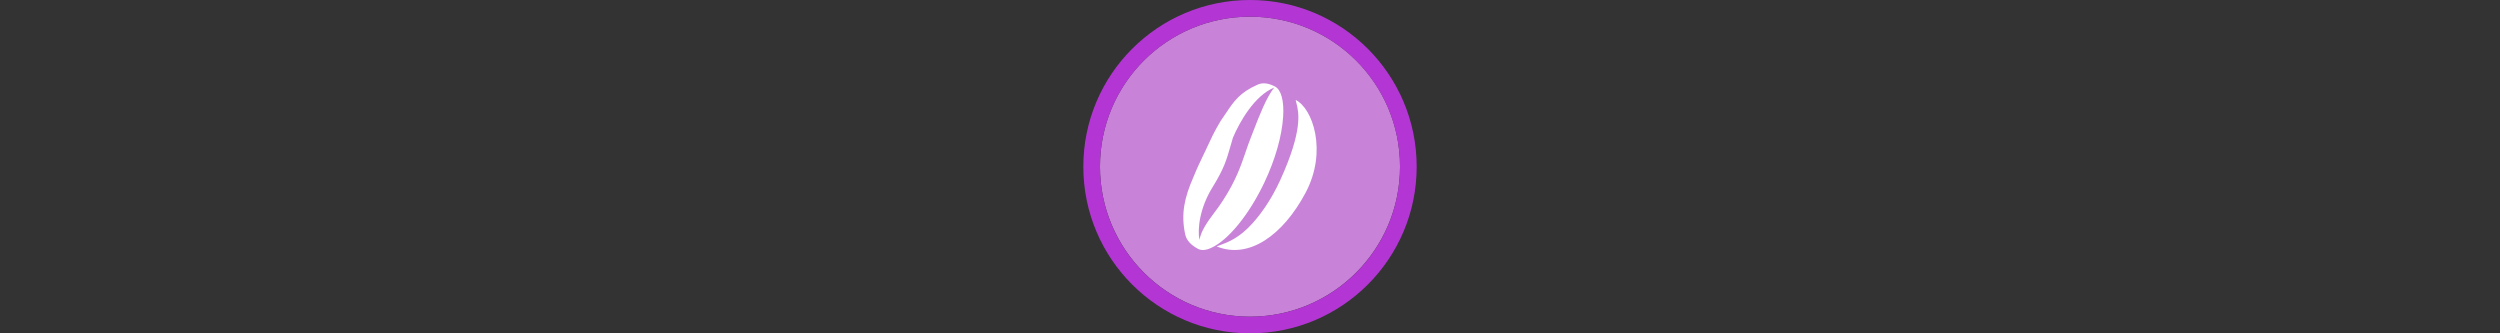
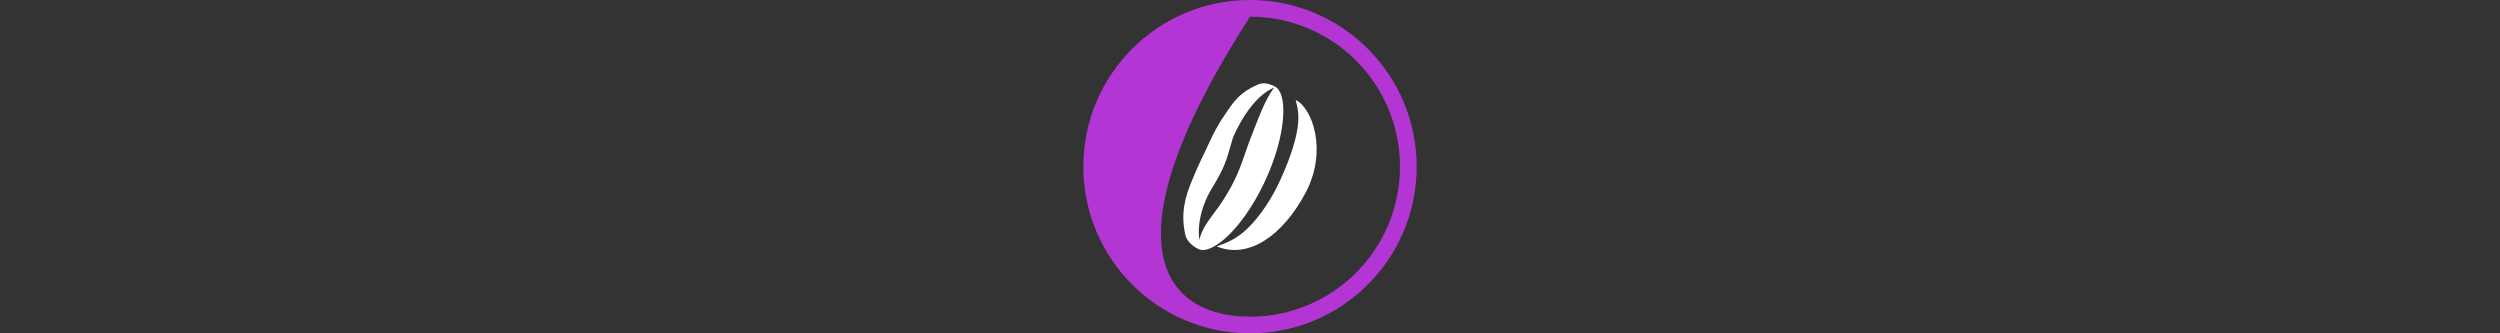
<svg xmlns="http://www.w3.org/2000/svg" width="300" height="40" viewBox="0 0 300 40" fill="none" version="1.1">
  <rect x="0" y="0" width="300" height="40" fill="#333333" stroke="none" />
  <g transform="translate(130, 0) scale(2 2) ">
-     <path opacity="0.956" d="M9.999 1C14.963 1 19 5.002 19 10C19 14.966 14.963 19 9.999 19C5.037 19 1 14.966 1 10C1 5.002 5.037 1 9.999 1Z" fill="#CF87E1" />
-     <path opacity="0.95" fill-rule="evenodd" clip-rule="evenodd" d="M10 19C14.971 19 19 14.971 19 10C19 5.029 14.971 1 10 1C5.029 1 1 5.029 1 10C1 14.971 5.029 19 10 19ZM10 20C15.523 20 20 15.523 20 10C20 4.477 15.523 0 10 0C4.477 0 0 4.477 0 10C0 15.523 4.477 20 10 20Z" fill="#BA37DD" />
+     <path opacity="0.95" fill-rule="evenodd" clip-rule="evenodd" d="M10 19C14.971 19 19 14.971 19 10C19 5.029 14.971 1 10 1C1 14.971 5.029 19 10 19ZM10 20C15.523 20 20 15.523 20 10C20 4.477 15.523 0 10 0C4.477 0 0 4.477 0 10C0 15.523 4.477 20 10 20Z" fill="#BA37DD" />
  </g>%n%n
<g transform="translate(138, 8) scale(2 2) ">
    <g id="surface1">
      <path style=" stroke:none;fill-rule:evenodd;fill:rgb(100%,100%,100%);fill-opacity:1;" d="M 4.52 2.844 C 5.039 2.066 5.383 1.551 6.469 1.074 C 6.766 0.945 7.102 0.984 7.5 1.191 C 7.871 1.387 8.051 2.051 7.988 3.012 C 7.914 4.164 7.52 5.559 6.867 6.938 C 5.949 8.879 4.684 10.43 3.648 10.883 C 3.34 11.02 3.086 11.035 2.895 10.938 C 2.441 10.699 2.184 10.41 2.109 10.047 C 1.852 8.84 2.059 7.867 2.609 6.617 C 2.84 6.051 3.031 5.66 3.199 5.309 C 3.254 5.199 3.305 5.094 3.352 4.992 C 3.395 4.898 3.438 4.809 3.48 4.715 C 3.652 4.344 3.84 3.926 4.23 3.27 C 4.336 3.121 4.43 2.977 4.52 2.844 Z M 6.258 3.719 C 6.57 2.918 6.98 1.852 7.453 1.254 C 6.27 1.738 5.379 3.312 4.977 4.258 C 4.926 4.422 4.883 4.574 4.844 4.715 C 4.582 5.629 4.445 6.098 3.785 7.18 C 2.957 8.492 2.848 9.77 2.965 10.391 C 3.086 9.797 3.465 9.293 3.863 8.754 C 4.031 8.531 4.203 8.301 4.359 8.055 C 5.145 6.859 5.457 5.941 5.742 5.105 C 5.848 4.801 5.945 4.512 6.062 4.223 C 6.121 4.074 6.188 3.902 6.258 3.719 Z M 9.324 7.586 C 10.68 5.059 9.738 2.473 8.742 2 C 8.75 2.059 8.766 2.125 8.789 2.203 C 8.922 2.727 9.191 3.797 7.805 6.828 C 7.25 8.035 6.633 8.863 6.137 9.414 C 5.355 10.281 4.68 10.531 4.199 10.711 C 4.129 10.734 4.062 10.762 4 10.785 C 5.93 11.574 7.973 10.113 9.324 7.586 Z M 9.324 7.586 " />
    </g>
  </g>%n%n</svg>